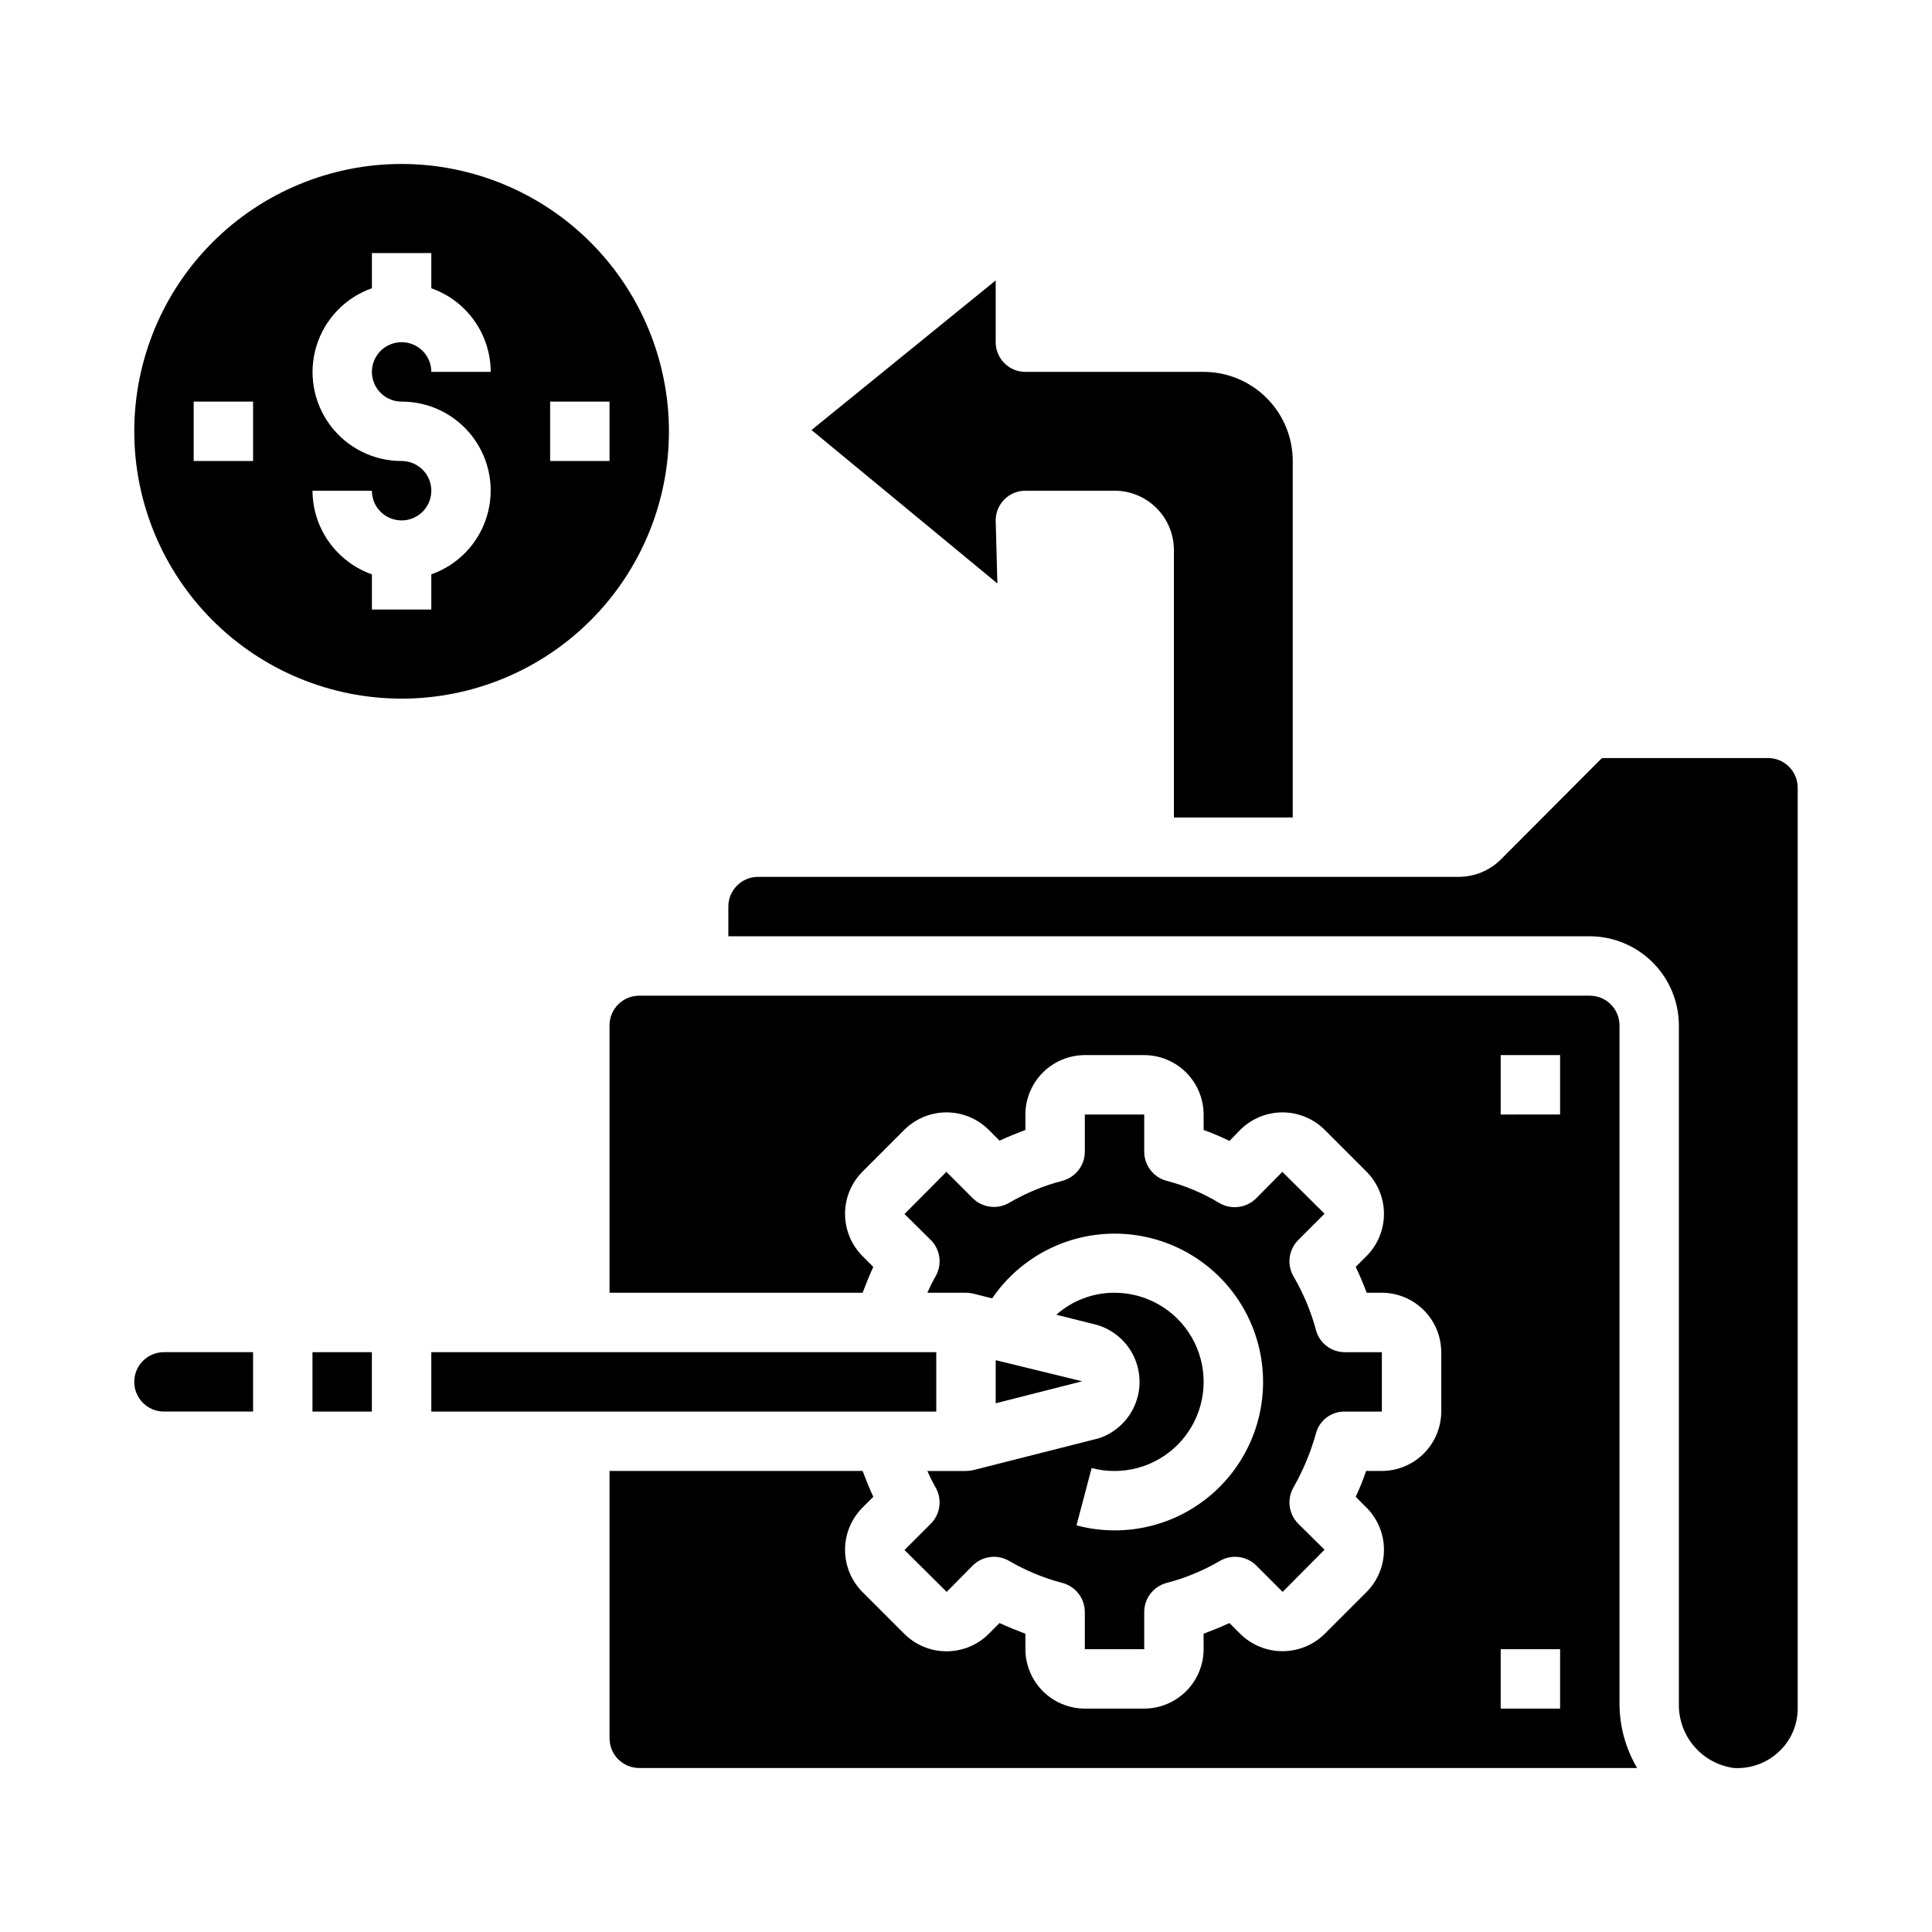
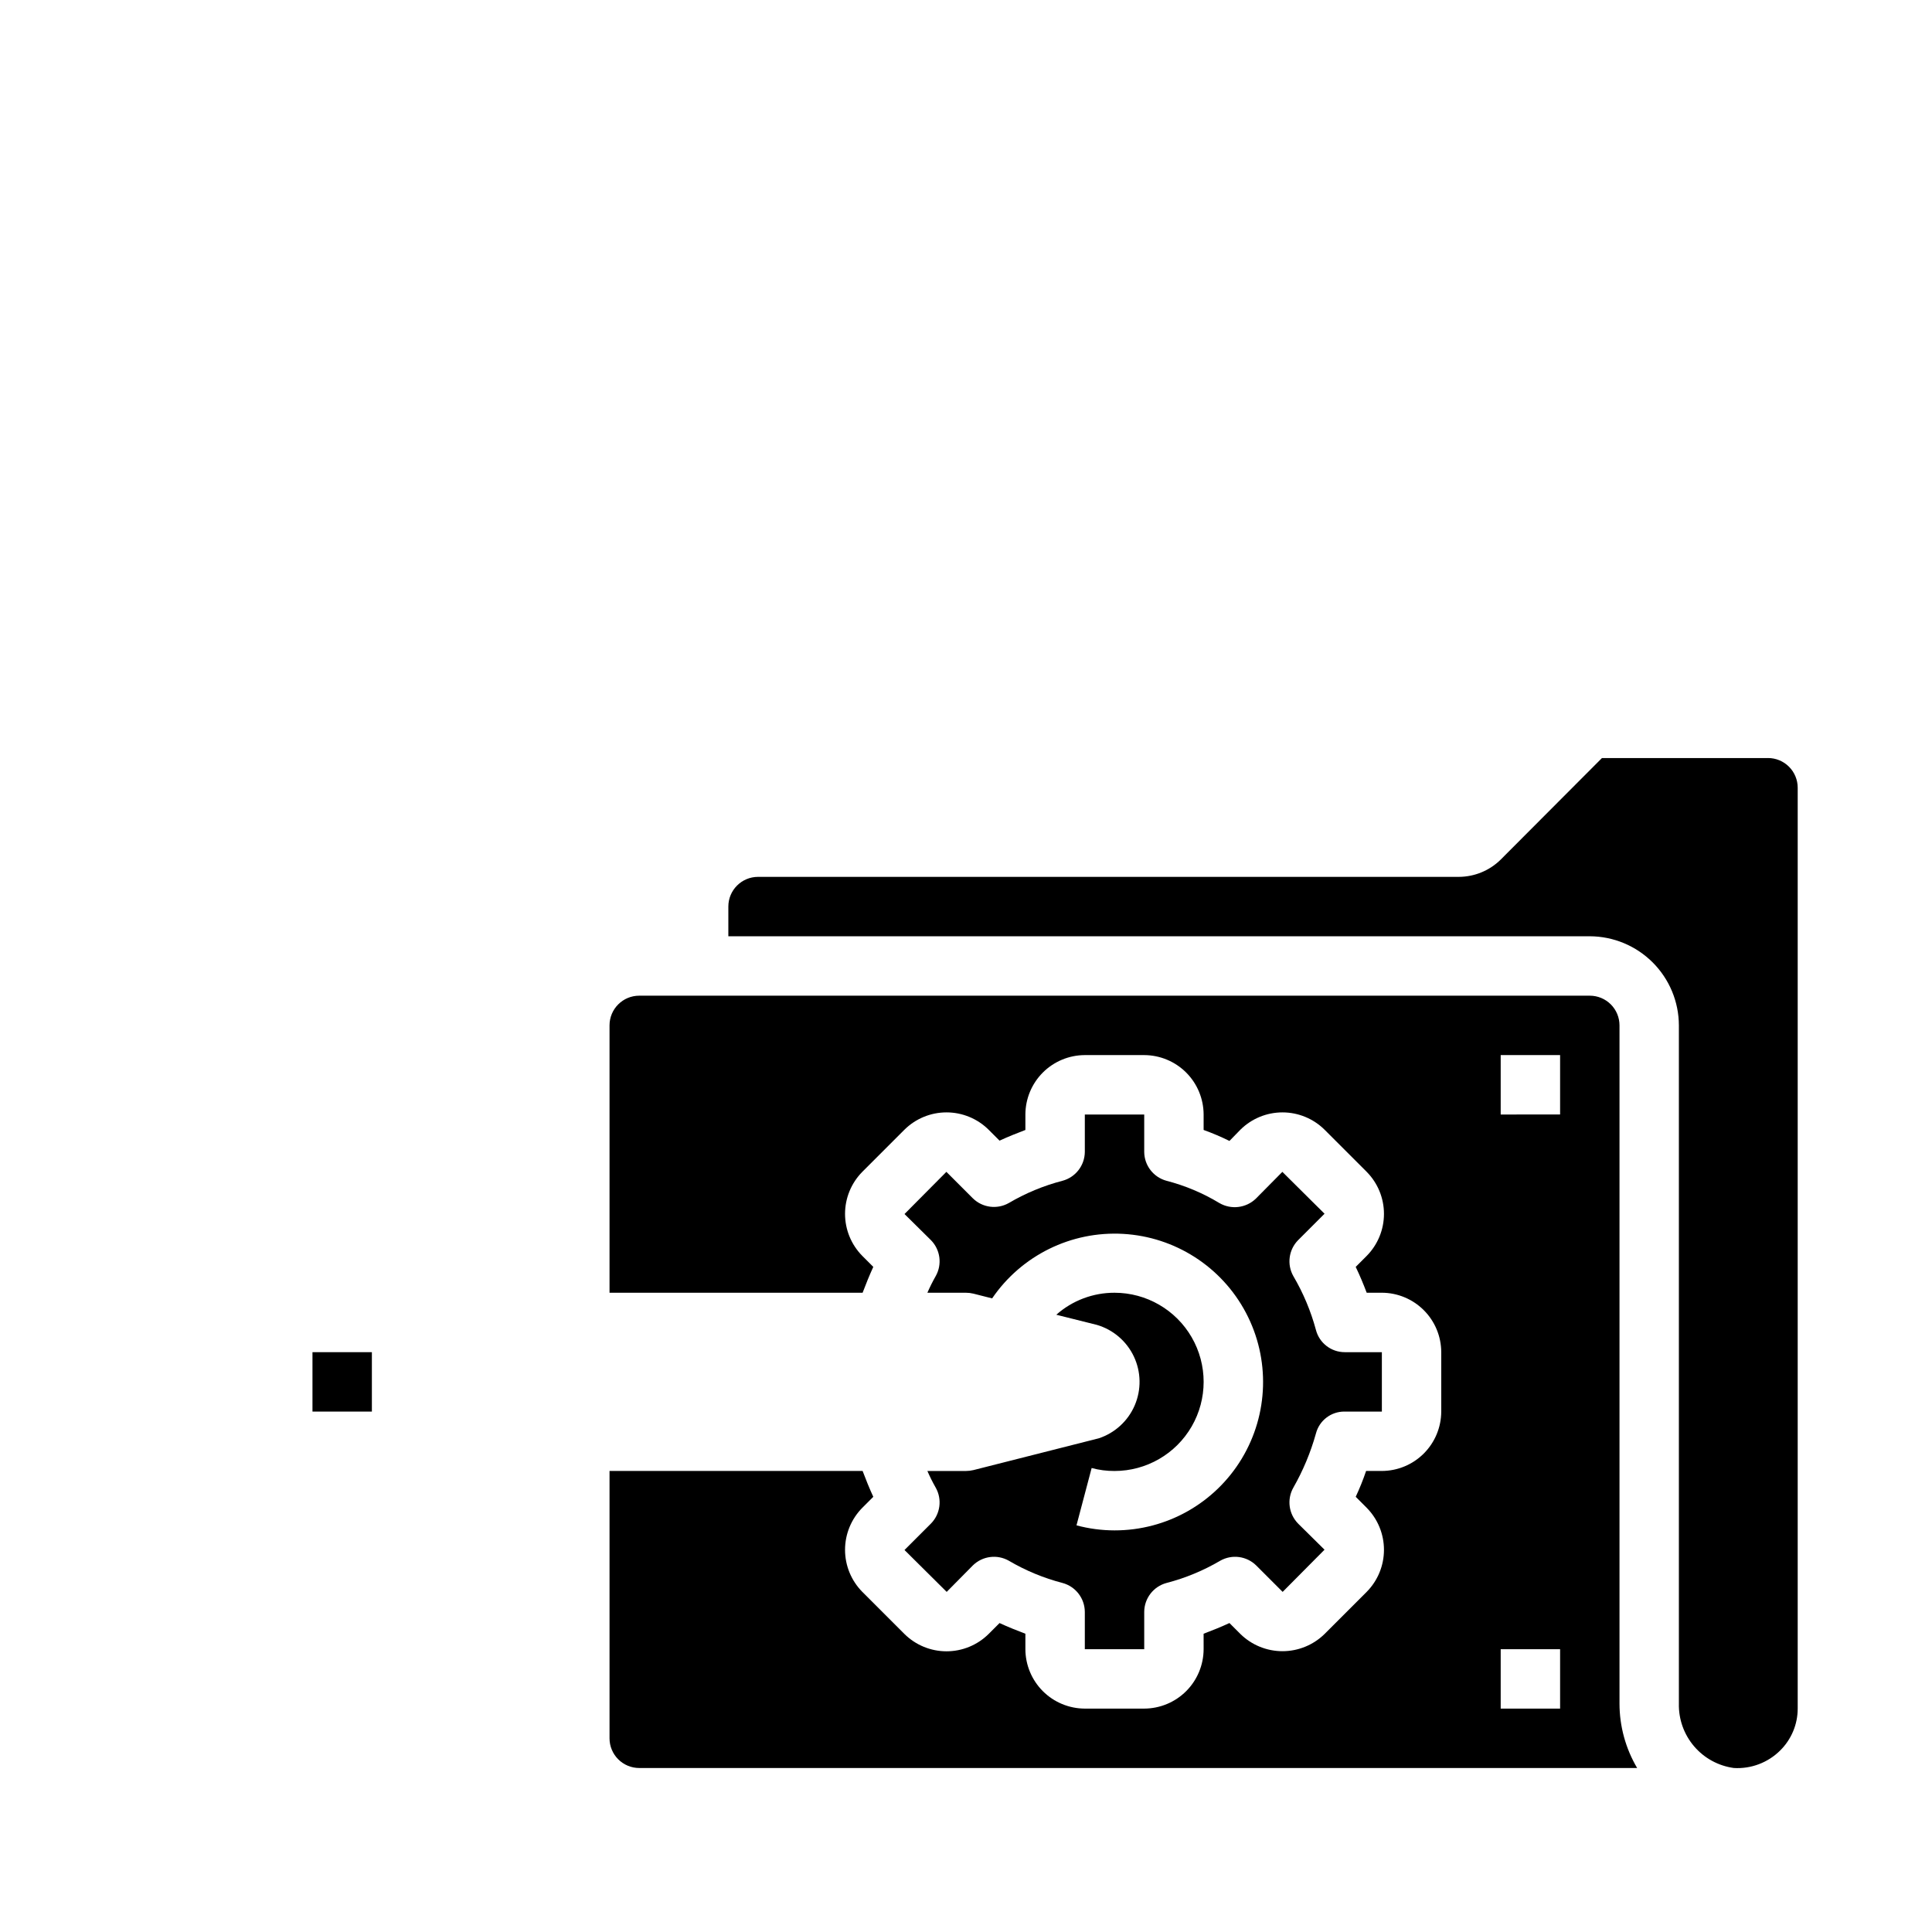
<svg xmlns="http://www.w3.org/2000/svg" fill="#000000" width="800px" height="800px" version="1.1" viewBox="144 144 512 512">
  <g>
    <path d="m321.28 423.61h15.742v15.742h-15.742z" />
    <path d="m431.49 439.36v9.918c-0.035 3.582-2.449 6.703-5.906 7.637-5 1.297-9.797 3.285-14.246 5.902-3.102 1.754-6.988 1.238-9.527-1.258l-7.008-7.008-11.098 11.18 7.008 6.926c2.496 2.539 3.012 6.426 1.258 9.527-0.812 1.43-1.547 2.898-2.203 4.406h10.234c0.66 0 1.32 0.082 1.965 0.238l4.961 1.258c7.769-11.391 20.941-17.879 34.707-17.098 13.766 0.781 26.121 8.715 32.555 20.91 6.434 12.195 6.008 26.871-1.121 38.676-7.129 11.805-19.918 19.012-33.707 18.992-3.402-0.004-6.793-0.453-10.078-1.336l4.016-15.191v-0.004c1.977 0.539 4.016 0.801 6.062 0.789 8.438 0 16.234-4.504 20.453-11.809 4.219-7.309 4.219-16.309 0-23.617-4.219-7.305-12.016-11.809-20.453-11.809-5.684-0.016-11.176 2.059-15.43 5.828l10.707 2.676c4.332 1.254 7.918 4.312 9.848 8.391 1.926 4.078 2.012 8.789 0.234 12.934-1.777 4.148-5.25 7.332-9.531 8.746l-33.219 8.422h-0.004c-0.645 0.156-1.305 0.234-1.965 0.238h-10.234c0.656 1.508 1.391 2.977 2.203 4.406 1.754 3.102 1.238 6.988-1.258 9.527l-7.008 7.008 11.18 11.098 6.926-7.008c2.539-2.496 6.426-3.012 9.527-1.258 4.449 2.617 9.246 4.606 14.246 5.902 3.457 0.934 5.871 4.055 5.906 7.637v9.918h15.742v-9.918c0.031-3.582 2.445-6.703 5.902-7.637 5.004-1.297 9.797-3.285 14.25-5.902 3.102-1.754 6.988-1.238 9.523 1.258l7.008 7.008 11.098-11.18-7.008-6.926h0.004c-2.496-2.539-3.012-6.426-1.258-9.527 2.574-4.512 4.586-9.324 5.981-14.328 0.887-3.445 4-5.844 7.559-5.824h9.918v-15.742h-9.84c-3.594 0.004-6.738-2.426-7.637-5.906-1.348-4.996-3.359-9.785-5.981-14.246-1.754-3.102-1.238-6.988 1.258-9.527l7.008-7.008-11.18-11.098-7.008 7.086c-2.598 2.516-6.555 2.996-9.68 1.18-4.359-2.637-9.082-4.625-14.016-5.902-3.457-0.934-5.871-4.055-5.902-7.637v-9.918z" />
-     <path d="m258.3 502.34h133.82v15.742h-133.82z" />
+     <path d="m258.3 502.34h133.82h-133.82z" />
    <path d="m612.54 344.89h-44.004l-26.844 26.922c-2.961 2.918-6.945 4.555-11.102 4.566h-185.7c-4.348 0-7.871 3.523-7.871 7.871v7.871h228.29c6.258 0.02 12.254 2.516 16.676 6.938 4.426 4.426 6.922 10.422 6.938 16.68v179.72c-0.098 4.141 1.336 8.172 4.019 11.32 2.688 3.152 6.441 5.203 10.547 5.762 4.566 0.273 9.035-1.418 12.277-4.644 2.969-2.93 4.644-6.926 4.644-11.098v-244.04c0-2.086-0.828-4.09-2.305-5.566-1.477-1.477-3.477-2.305-5.566-2.305z" />
-     <path d="m407.87 515.88 22.906-5.824-22.906-5.59z" />
    <path d="m226.81 502.34h15.742v15.742h-15.742z" />
-     <path d="m187.45 518.08h23.617v-15.742h-23.617c-4.348 0-7.871 3.523-7.871 7.871 0 4.348 3.523 7.871 7.871 7.871z" />
    <path d="m313.41 612.54h264.45c-3.059-5.172-4.672-11.074-4.676-17.082v-179.72c0-2.086-0.828-4.09-2.305-5.566-1.477-1.477-3.481-2.305-5.566-2.305h-251.91c-4.348 0-7.871 3.523-7.871 7.871v70.848h67.07c0.867-2.281 1.812-4.644 2.832-6.848l-2.914-2.914c-2.93-2.965-4.574-6.969-4.574-11.137 0-4.172 1.645-8.172 4.574-11.141l11.18-11.18v0.004c2.965-2.934 6.969-4.578 11.141-4.578 4.168 0 8.172 1.645 11.137 4.578l2.914 2.914c2.203-1.023 4.566-1.969 6.848-2.832v-4.098c0.012-4.172 1.676-8.168 4.625-11.121 2.949-2.949 6.949-4.609 11.121-4.625h15.742c4.172 0.016 8.168 1.676 11.121 4.625 2.949 2.953 4.609 6.949 4.625 11.121v4.094c2.332 0.84 4.621 1.812 6.848 2.91l2.914-2.992-0.004 0.004c2.969-2.934 6.969-4.578 11.141-4.578s8.172 1.645 11.141 4.578l11.18 11.18-0.004-0.004c2.934 2.969 4.578 6.969 4.578 11.141 0 4.168-1.645 8.172-4.578 11.137l-2.914 2.914c1.102 2.281 2.047 4.566 2.914 6.848h4.016c4.172 0.012 8.168 1.676 11.117 4.625 2.953 2.949 4.613 6.949 4.625 11.121v15.742c-0.012 4.172-1.672 8.168-4.625 11.121-2.949 2.949-6.945 4.609-11.117 4.625h-4.172c-0.789 2.332-1.711 4.617-2.754 6.848l2.914 2.914h-0.004c2.934 2.965 4.578 6.969 4.578 11.137 0 4.172-1.645 8.172-4.578 11.141l-11.18 11.18 0.004-0.004c-2.977 2.914-6.977 4.547-11.141 4.547s-8.164-1.633-11.141-4.547l-2.914-2.914c-2.203 1.023-4.566 1.969-6.848 2.832l0.004 4.098c-0.016 4.172-1.676 8.168-4.625 11.121-2.953 2.949-6.949 4.609-11.121 4.625h-15.742c-4.172-0.016-8.172-1.676-11.121-4.625-2.949-2.953-4.613-6.949-4.625-11.121v-4.094c-2.281-0.867-4.644-1.812-6.848-2.832l-2.914 2.914v-0.004c-2.965 2.934-6.969 4.578-11.137 4.578-4.172 0-8.176-1.645-11.141-4.578l-11.18-11.18v0.004c-2.93-2.969-4.574-6.969-4.574-11.141 0-4.168 1.645-8.172 4.574-11.137l2.914-2.914c-1.023-2.203-1.969-4.566-2.832-6.848h-67.07v70.848c0 2.086 0.828 4.09 2.305 5.566 1.477 1.477 3.481 2.305 5.566 2.305zm228.29-188.93h15.742v15.742l-15.742 0.004zm0 157.44h15.742v15.742l-15.742 0.004z" />
-     <path d="m359.06 257.96 49.254 40.66-0.445-16.707c0-4.348 3.523-7.871 7.871-7.871h23.617c4.176 0 8.18 1.656 11.133 4.609 2.953 2.953 4.609 6.957 4.609 11.133v70.848h31.488v-94.461c0-6.266-2.488-12.273-6.918-16.699-4.426-4.43-10.434-6.918-16.695-6.918h-47.234c-4.348 0-7.871-3.523-7.871-7.871v-16.367z" />
    <path d="m321.28 581.05h15.742v15.742h-15.742z" />
-     <path d="m250.43 187.45c-18.789 0-36.809 7.465-50.098 20.75-13.285 13.289-20.75 31.309-20.75 50.098 0 18.793 7.465 36.812 20.75 50.098 13.289 13.289 31.309 20.75 50.098 20.75 18.789 0 36.812-7.461 50.098-20.75 13.285-13.285 20.75-31.305 20.75-50.098-0.02-18.781-7.492-36.789-20.773-50.074-13.281-13.281-31.289-20.75-50.074-20.773zm-39.359 78.723h-15.746v-15.746h15.746zm39.359-15.742v-0.004c7.481-0.016 14.523 3.523 18.977 9.535 4.453 6.008 5.785 13.773 3.598 20.926-2.191 7.152-7.648 12.84-14.703 15.324v9.32h-15.742v-9.32c-4.59-1.625-8.566-4.625-11.383-8.594-2.816-3.965-4.34-8.707-4.363-13.574h15.746c0 3.184 1.918 6.055 4.859 7.273 2.941 1.219 6.328 0.543 8.578-1.707 2.25-2.254 2.926-5.637 1.707-8.578s-4.09-4.859-7.273-4.859c-7.481 0.012-14.52-3.527-18.973-9.535s-5.789-13.777-3.602-20.926c2.191-7.152 7.648-12.84 14.703-15.324v-9.32h15.742v9.32c4.59 1.621 8.566 4.621 11.383 8.59 2.82 3.969 4.344 8.711 4.363 13.578h-15.746c0-3.184-1.918-6.055-4.859-7.273s-6.328-0.543-8.578 1.707-2.926 5.637-1.707 8.578c1.219 2.941 4.09 4.859 7.273 4.859zm39.359 15.742v-15.746h15.742v15.742z" />
  </g>
</svg>